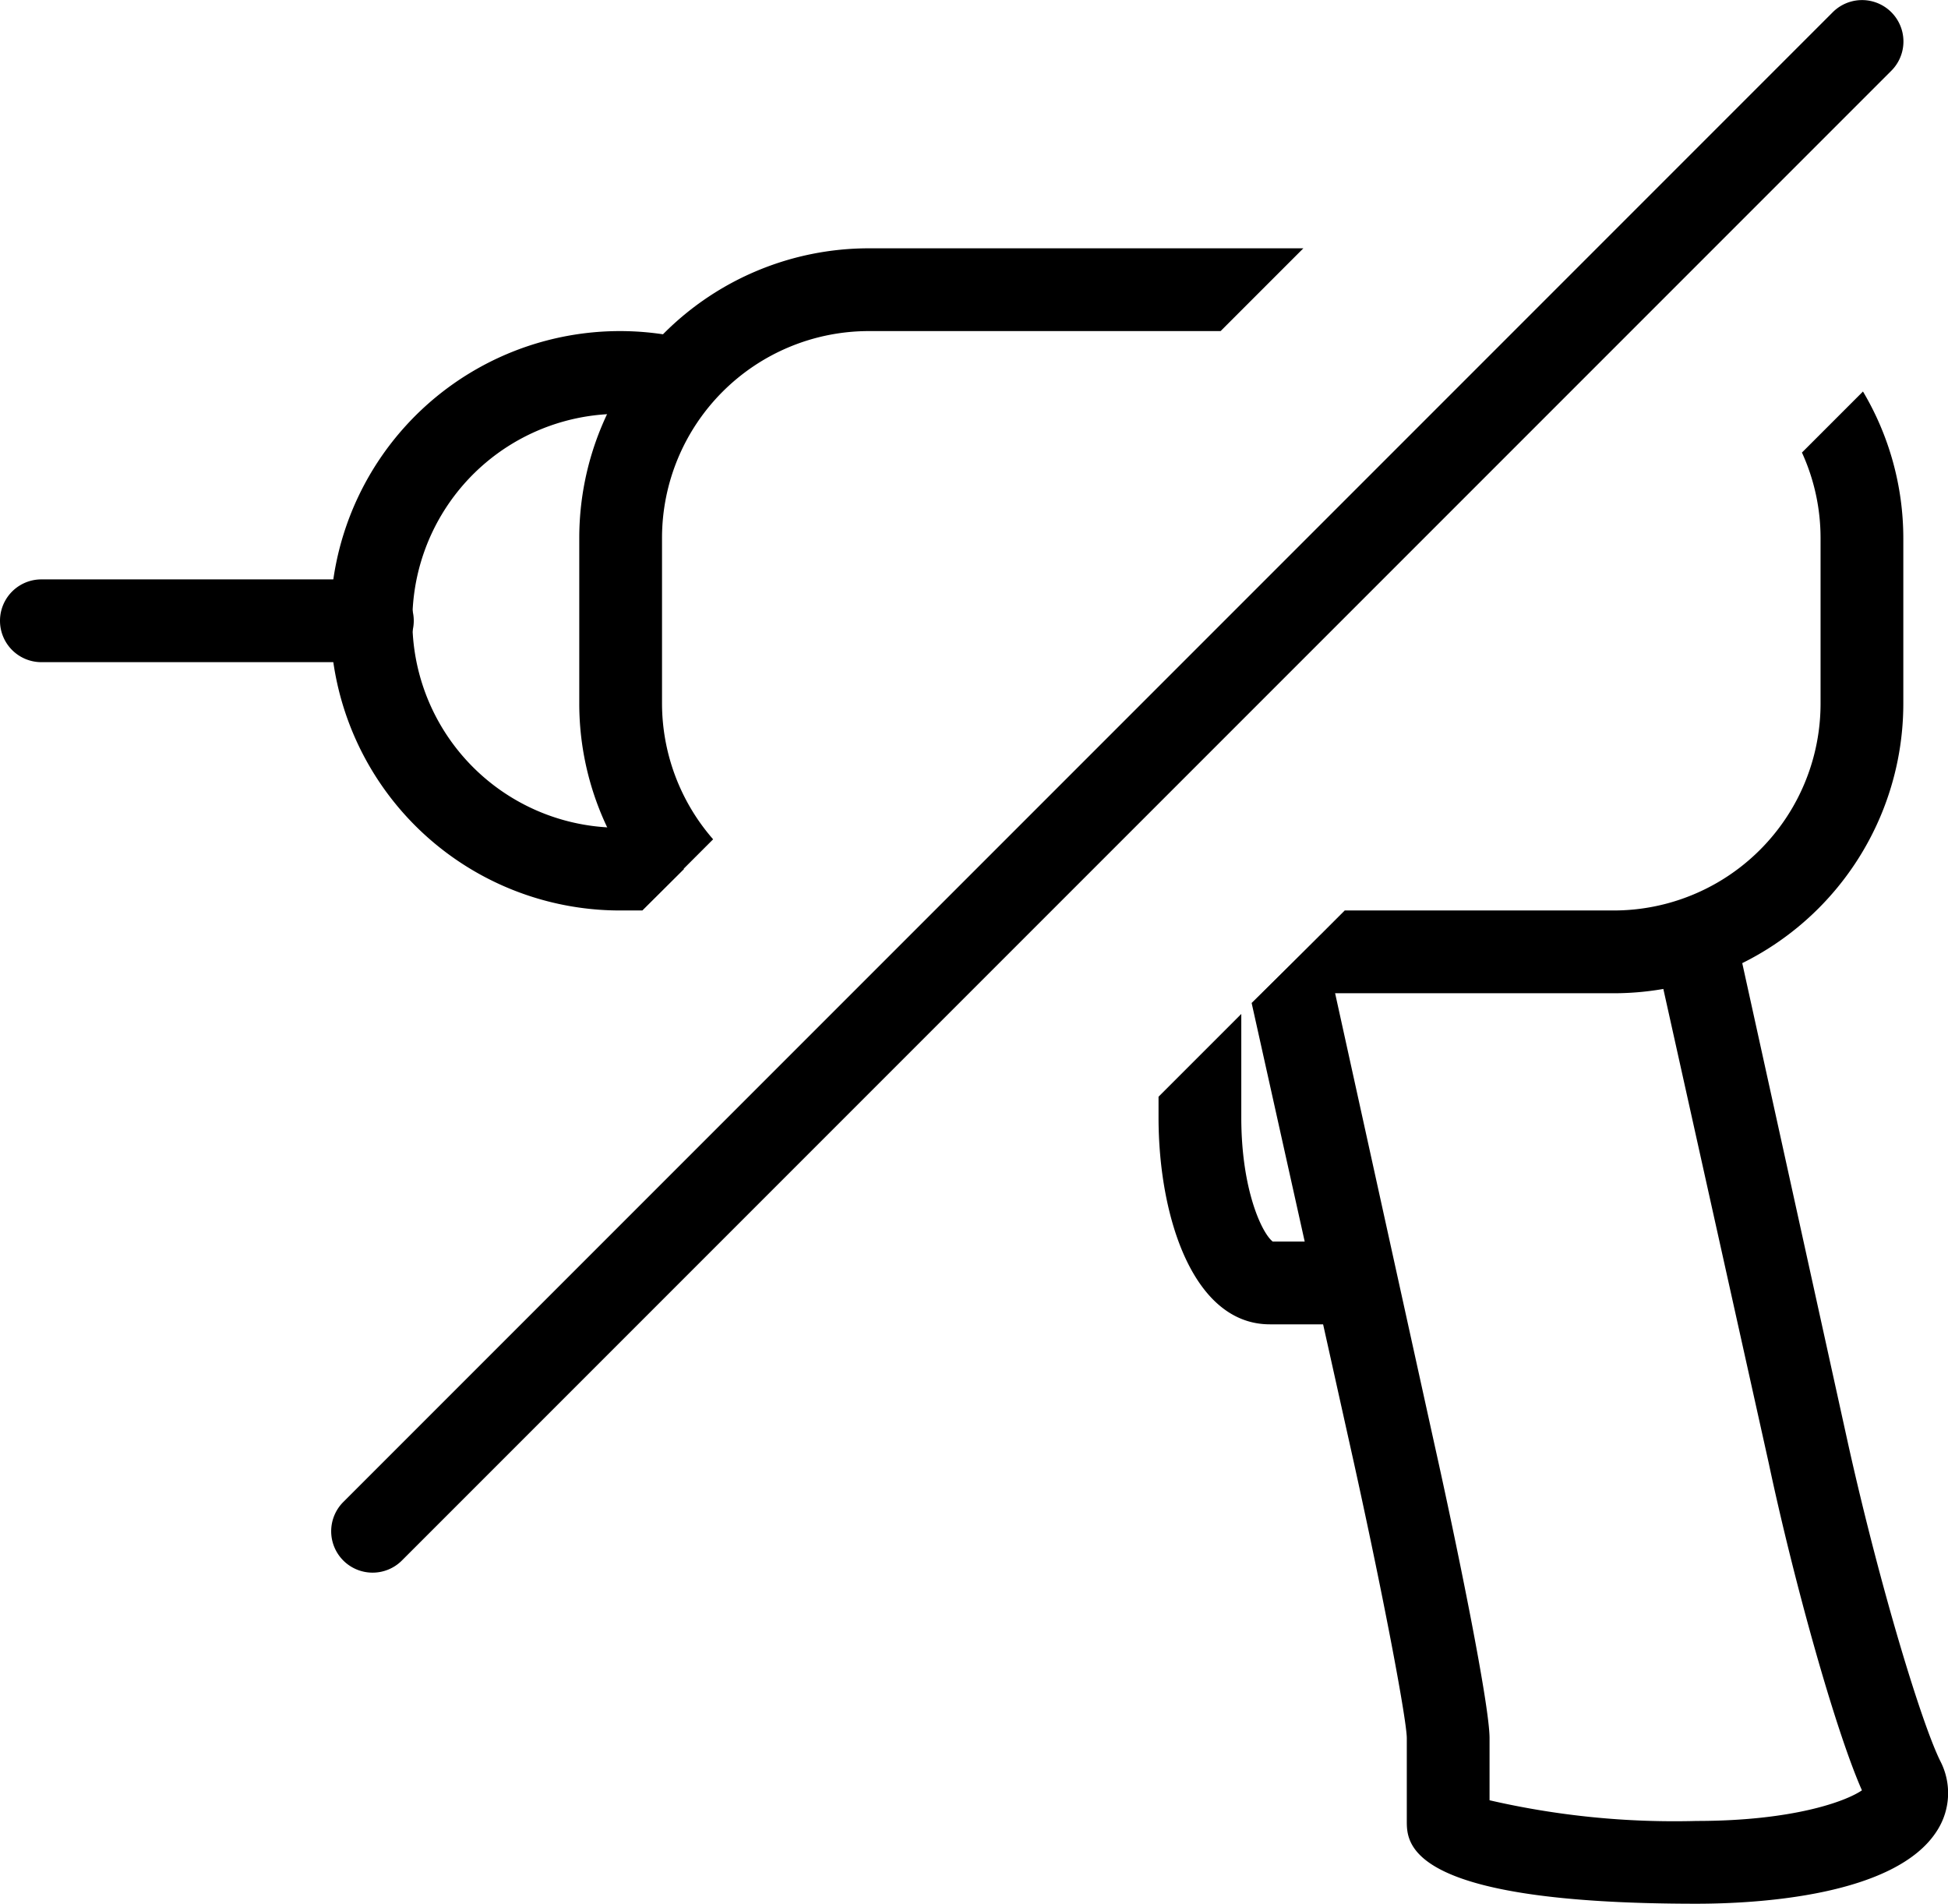
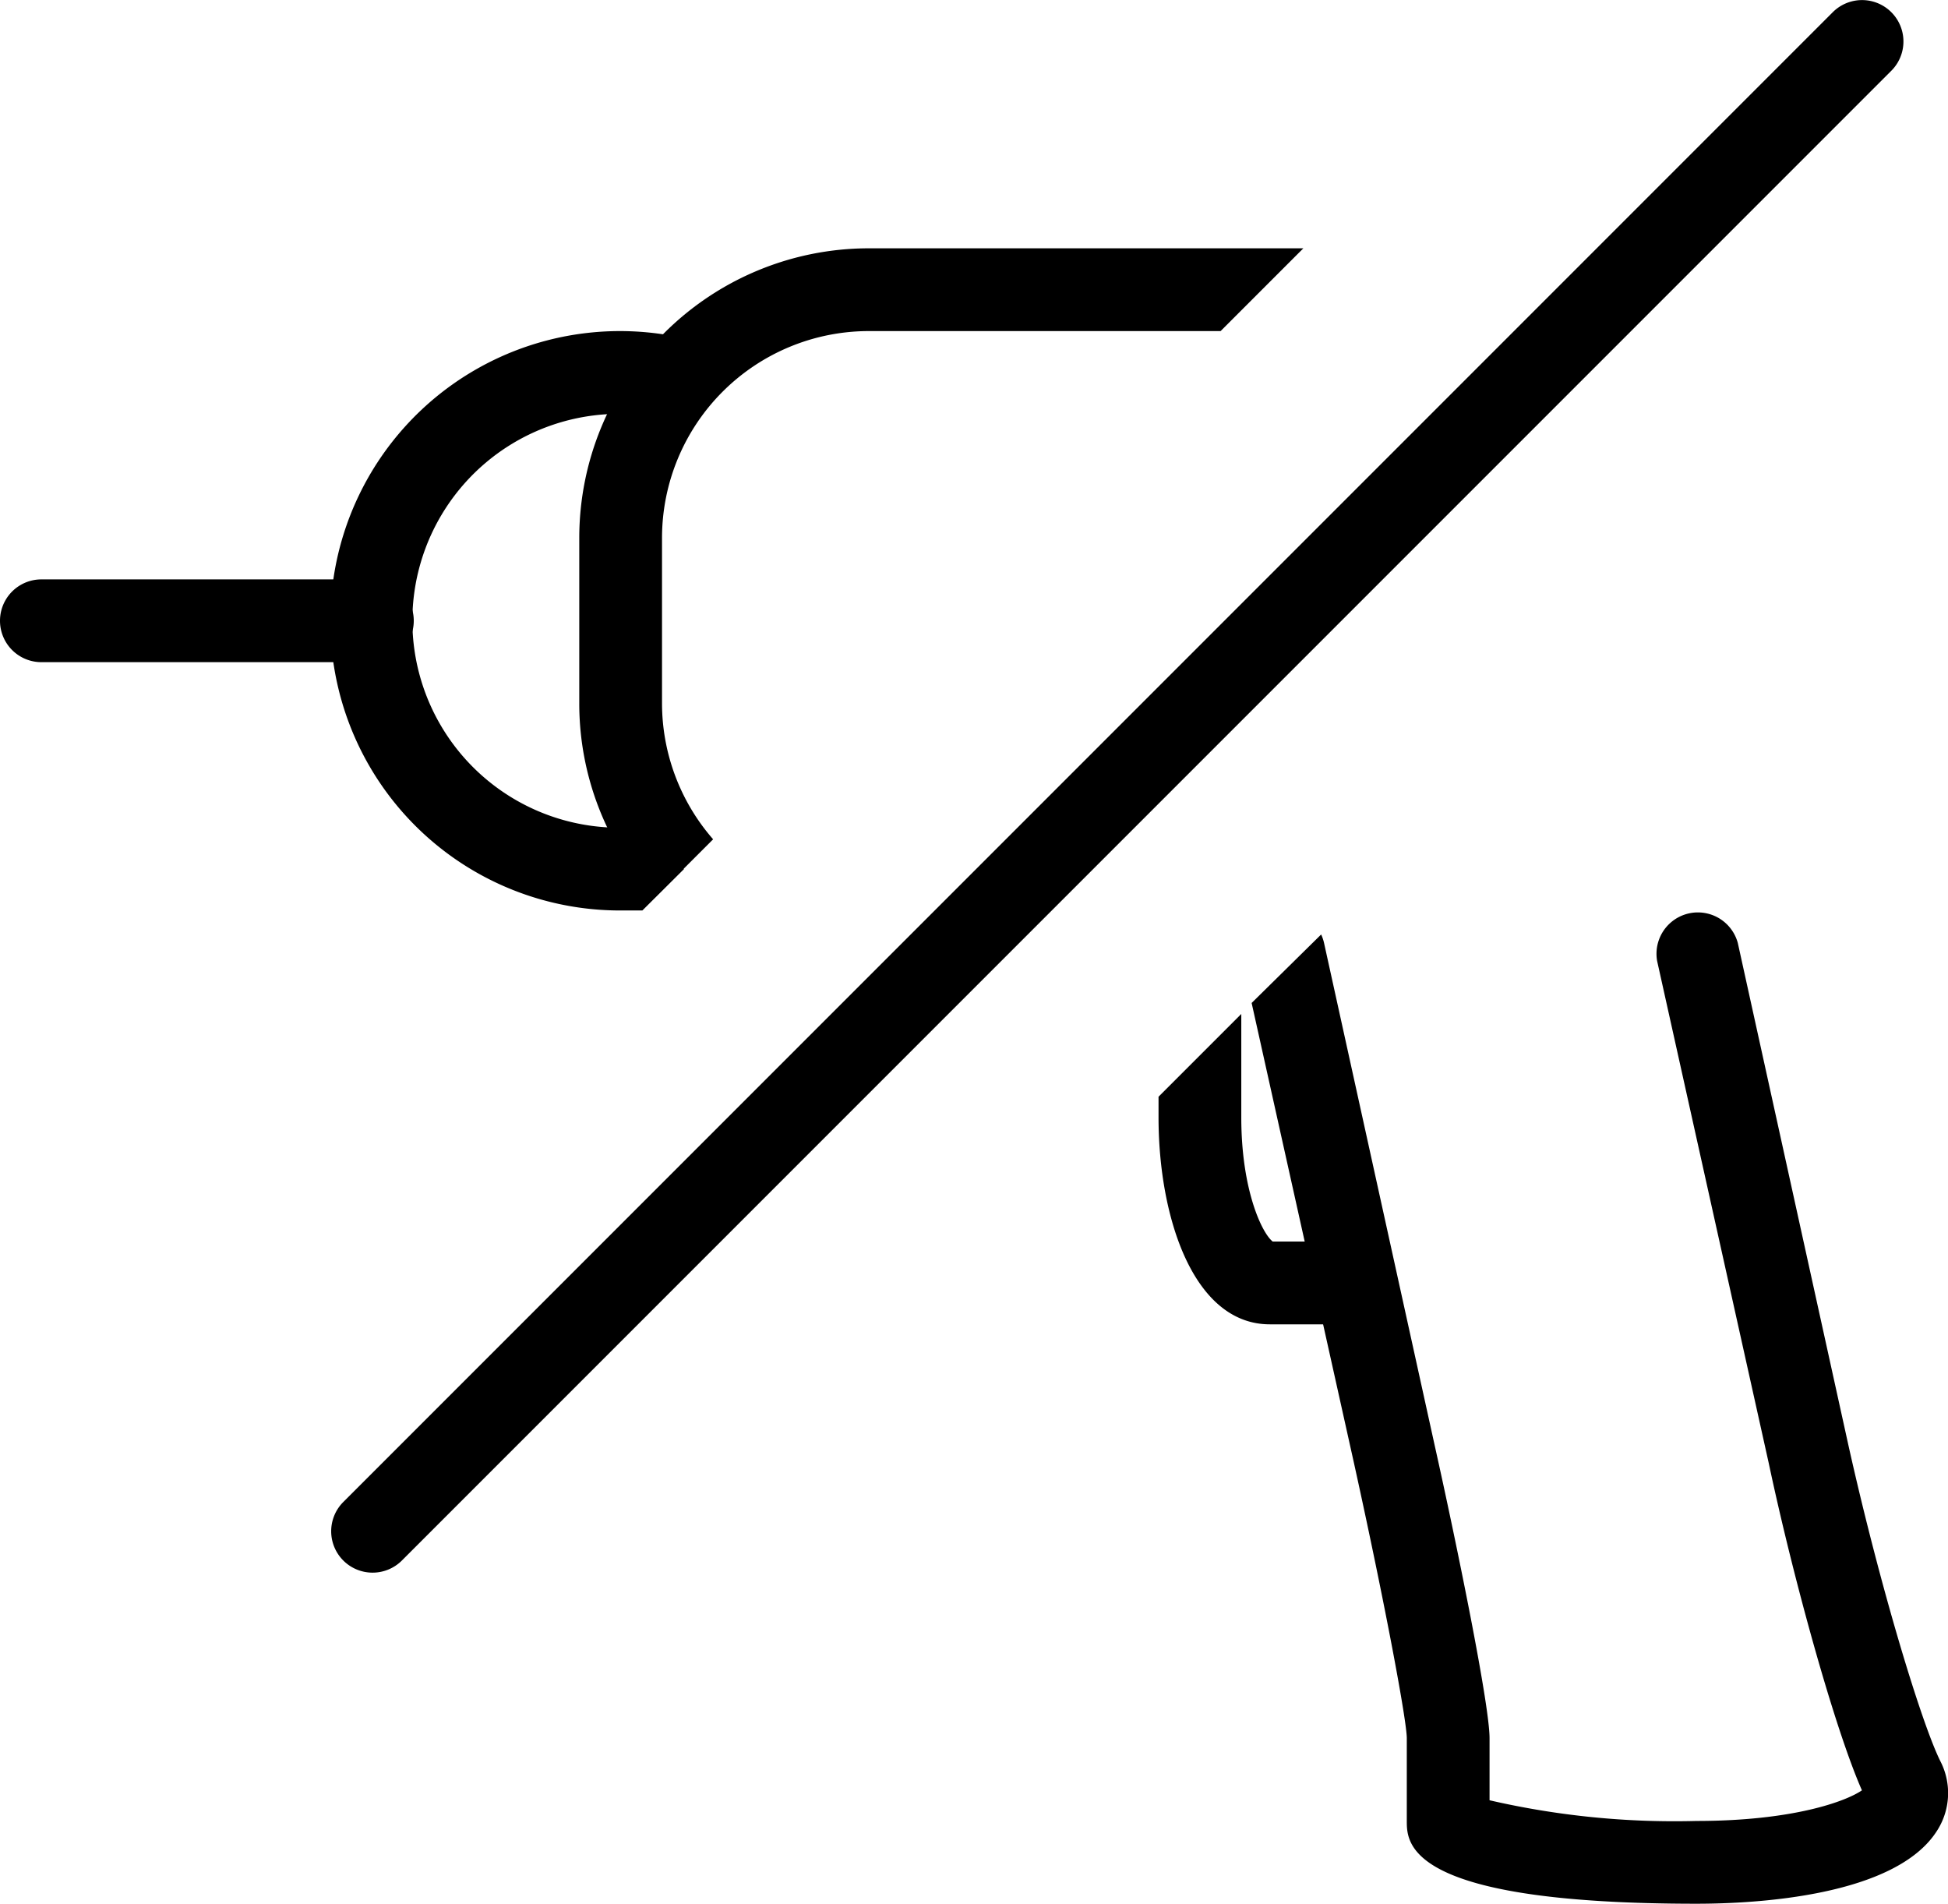
<svg xmlns="http://www.w3.org/2000/svg" viewBox="0 0 94.16 92">
  <title>icon_montage-markise</title>
  <g id="Ebene_2" data-name="Ebene 2">
    <g id="Ebene_15" data-name="Ebene 15">
      <path d="M31.05,44q-.52,0-1.05,0a14,14,0,1,1,4.4-27.28,12,12,0,0,0-2.86,3.41,10,10,0,1,0,0,19.74A14.4,14.4,0,0,0,33.06,42Z" />
      <path d="M18,32H2a2,2,0,0,1,0-4H18a2,2,0,0,1,0,4Z" />
      <path d="M89.35,69.86,84,45.57a2,2,0,0,0-3.9.87l5.4,24.29C86.69,76.34,88.7,83.58,90,86.52c-.77.53-3.32,1.48-8,1.48a39.84,39.84,0,0,1-10-1V84c0-1.63-1.58-9.35-2.65-14.14L64,45.57a2,2,0,0,0-.14-.41L60.5,48.47l4.95,22.25C67,77.75,68,83.19,68,84v4c0,1.09,0,4,14,4,2.84,0,9.66-.35,11.65-3.56a3.36,3.36,0,0,0,.14-3.33C92.88,83.28,90.88,76.71,89.35,69.86Z" />
      <path d="M18,76a2,2,0,0,1-1.41-3.41l72-72a2,2,0,0,1,2.83,2.83l-72,72A2,2,0,0,1,18,76Z" />
-       <path d="M87.1,21.87A9.93,9.93,0,0,1,88,26v8A10,10,0,0,1,78,44H65l-4,4H78A14,14,0,0,0,92,34V26a13.89,13.89,0,0,0-1.95-7.08Z" />
      <path d="M34.47,40.56A10,10,0,0,1,32,34V26A10,10,0,0,1,42,16H59l4-4H42A14,14,0,0,0,28,26v8a13.93,13.93,0,0,0,3.64,9.39Z" />
      <path d="M64.75,60H61.52C61,59.6,60,57.5,60,54V49l-4,4v1c0,4.82,1.68,10,5.38,10h3.37a2,2,0,0,0,0-4Z" />
    </g>
  </g>
</svg>